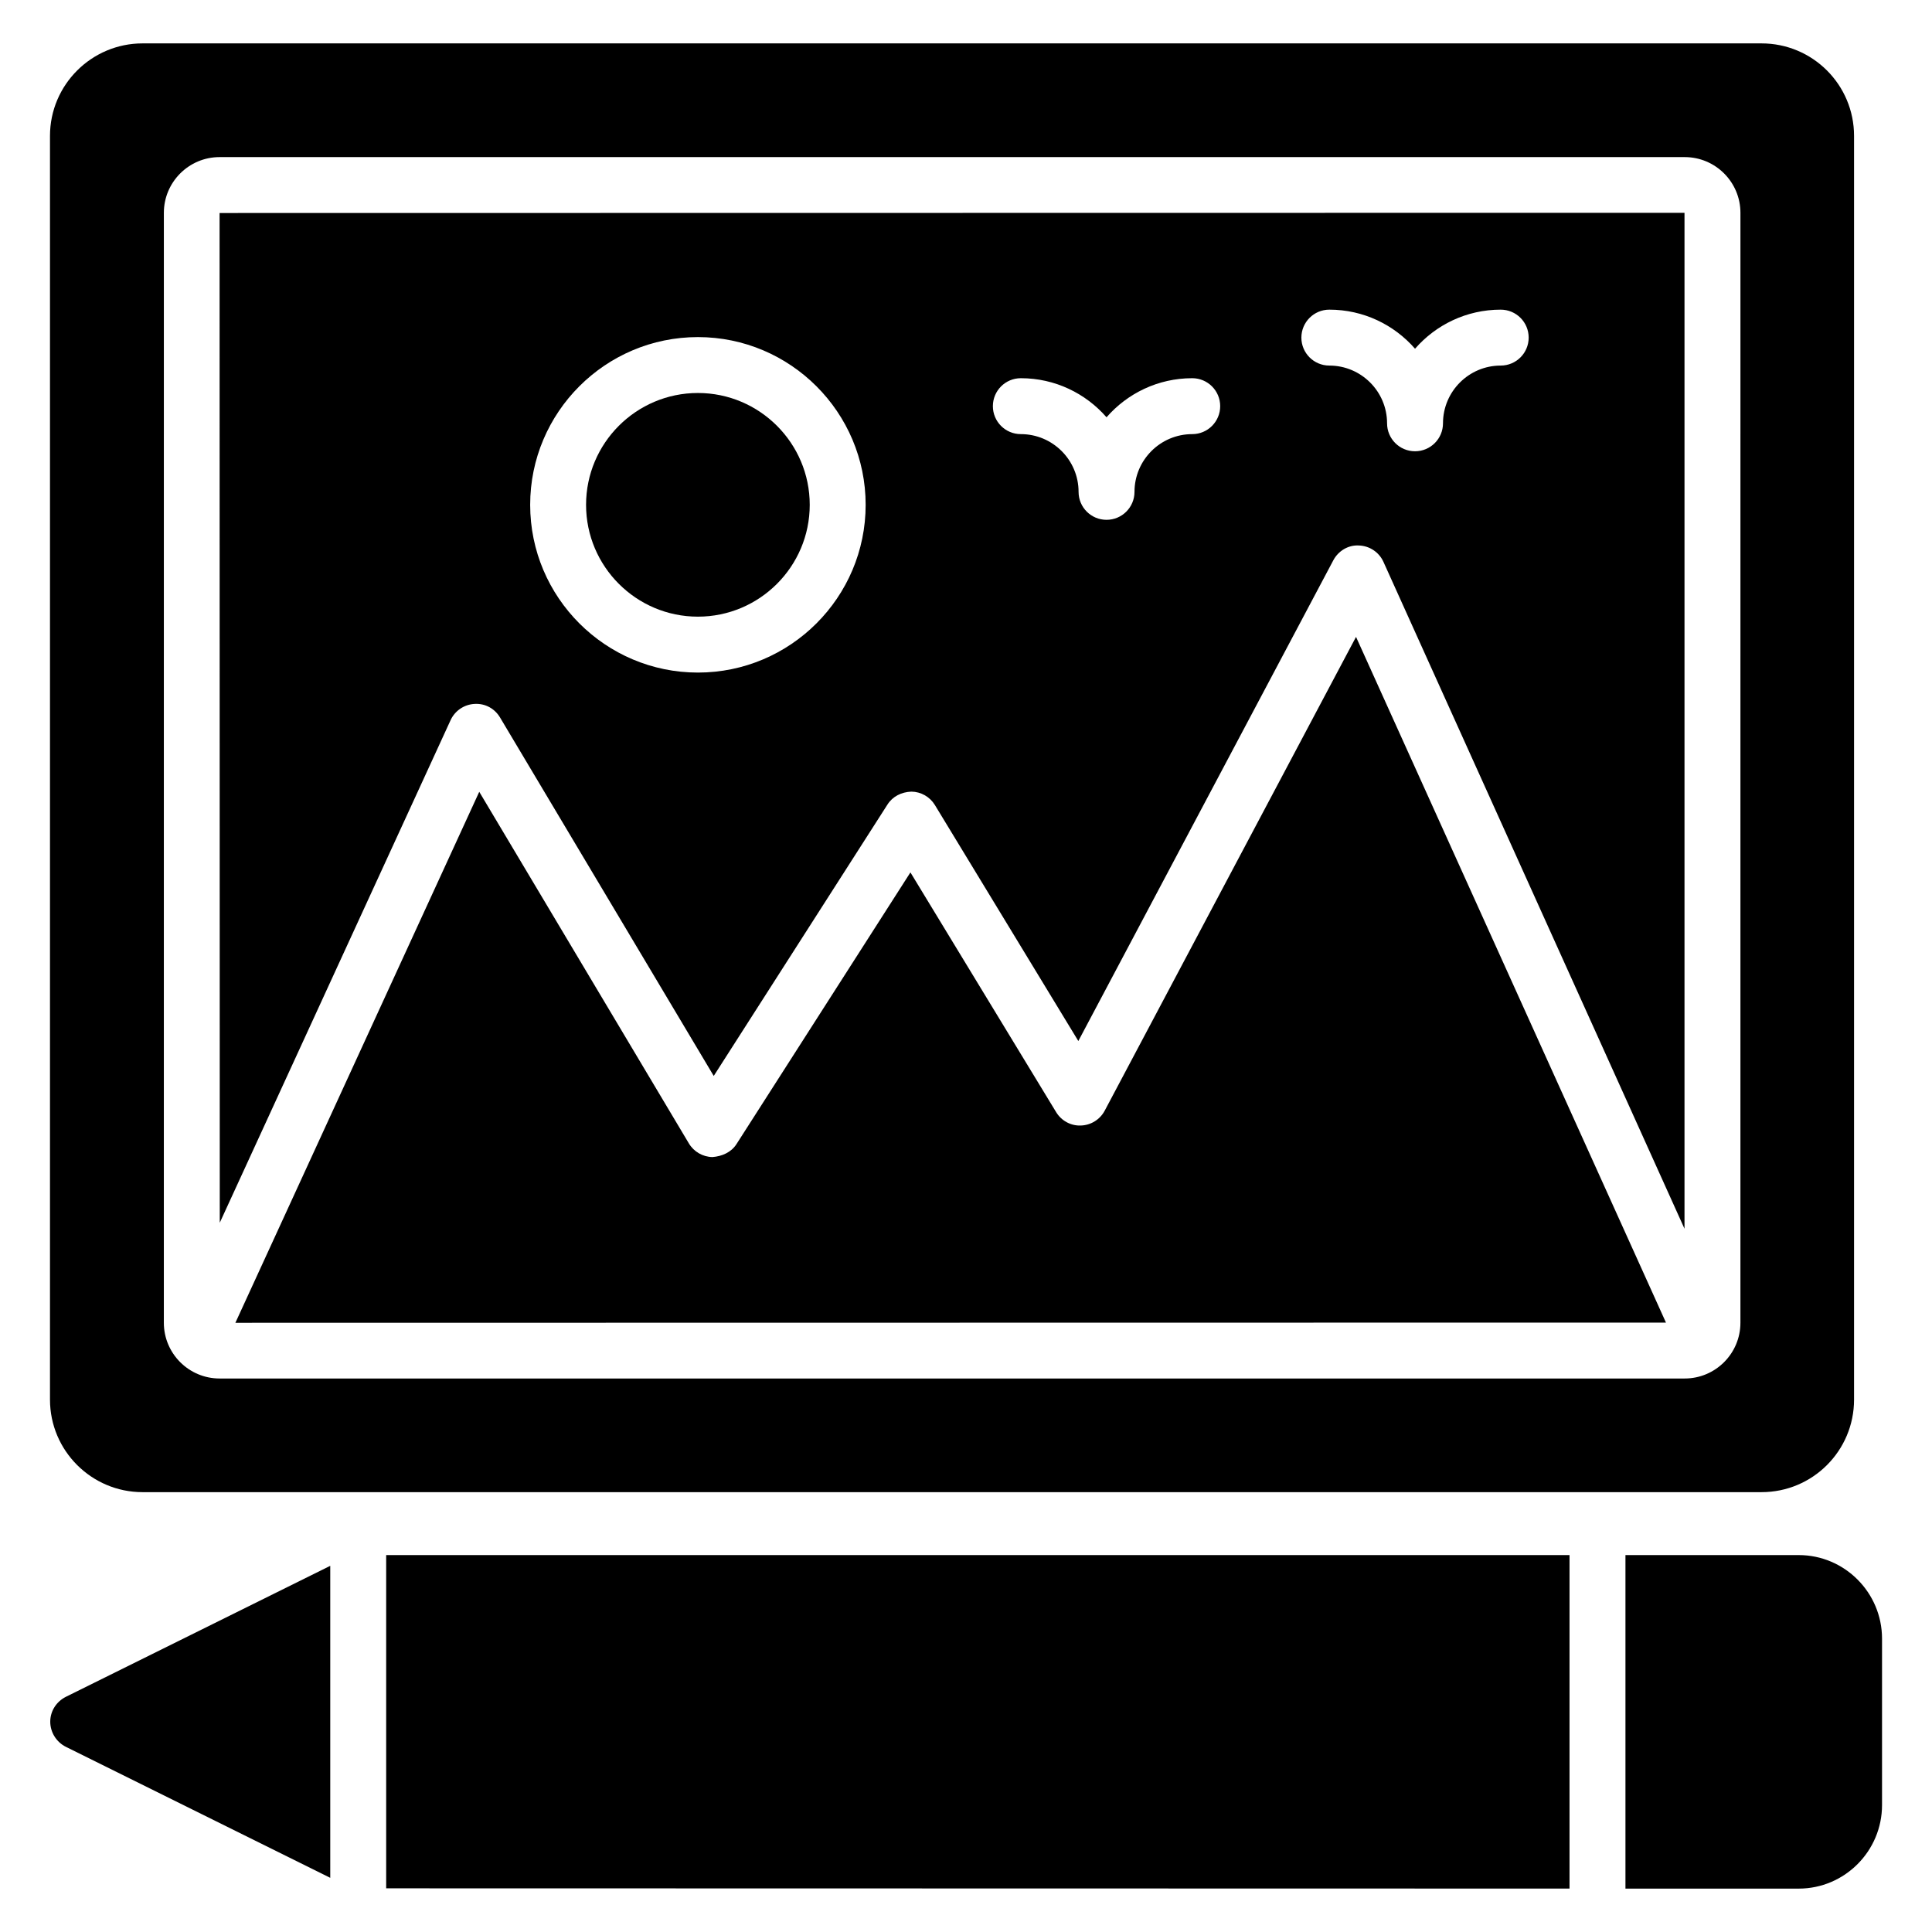
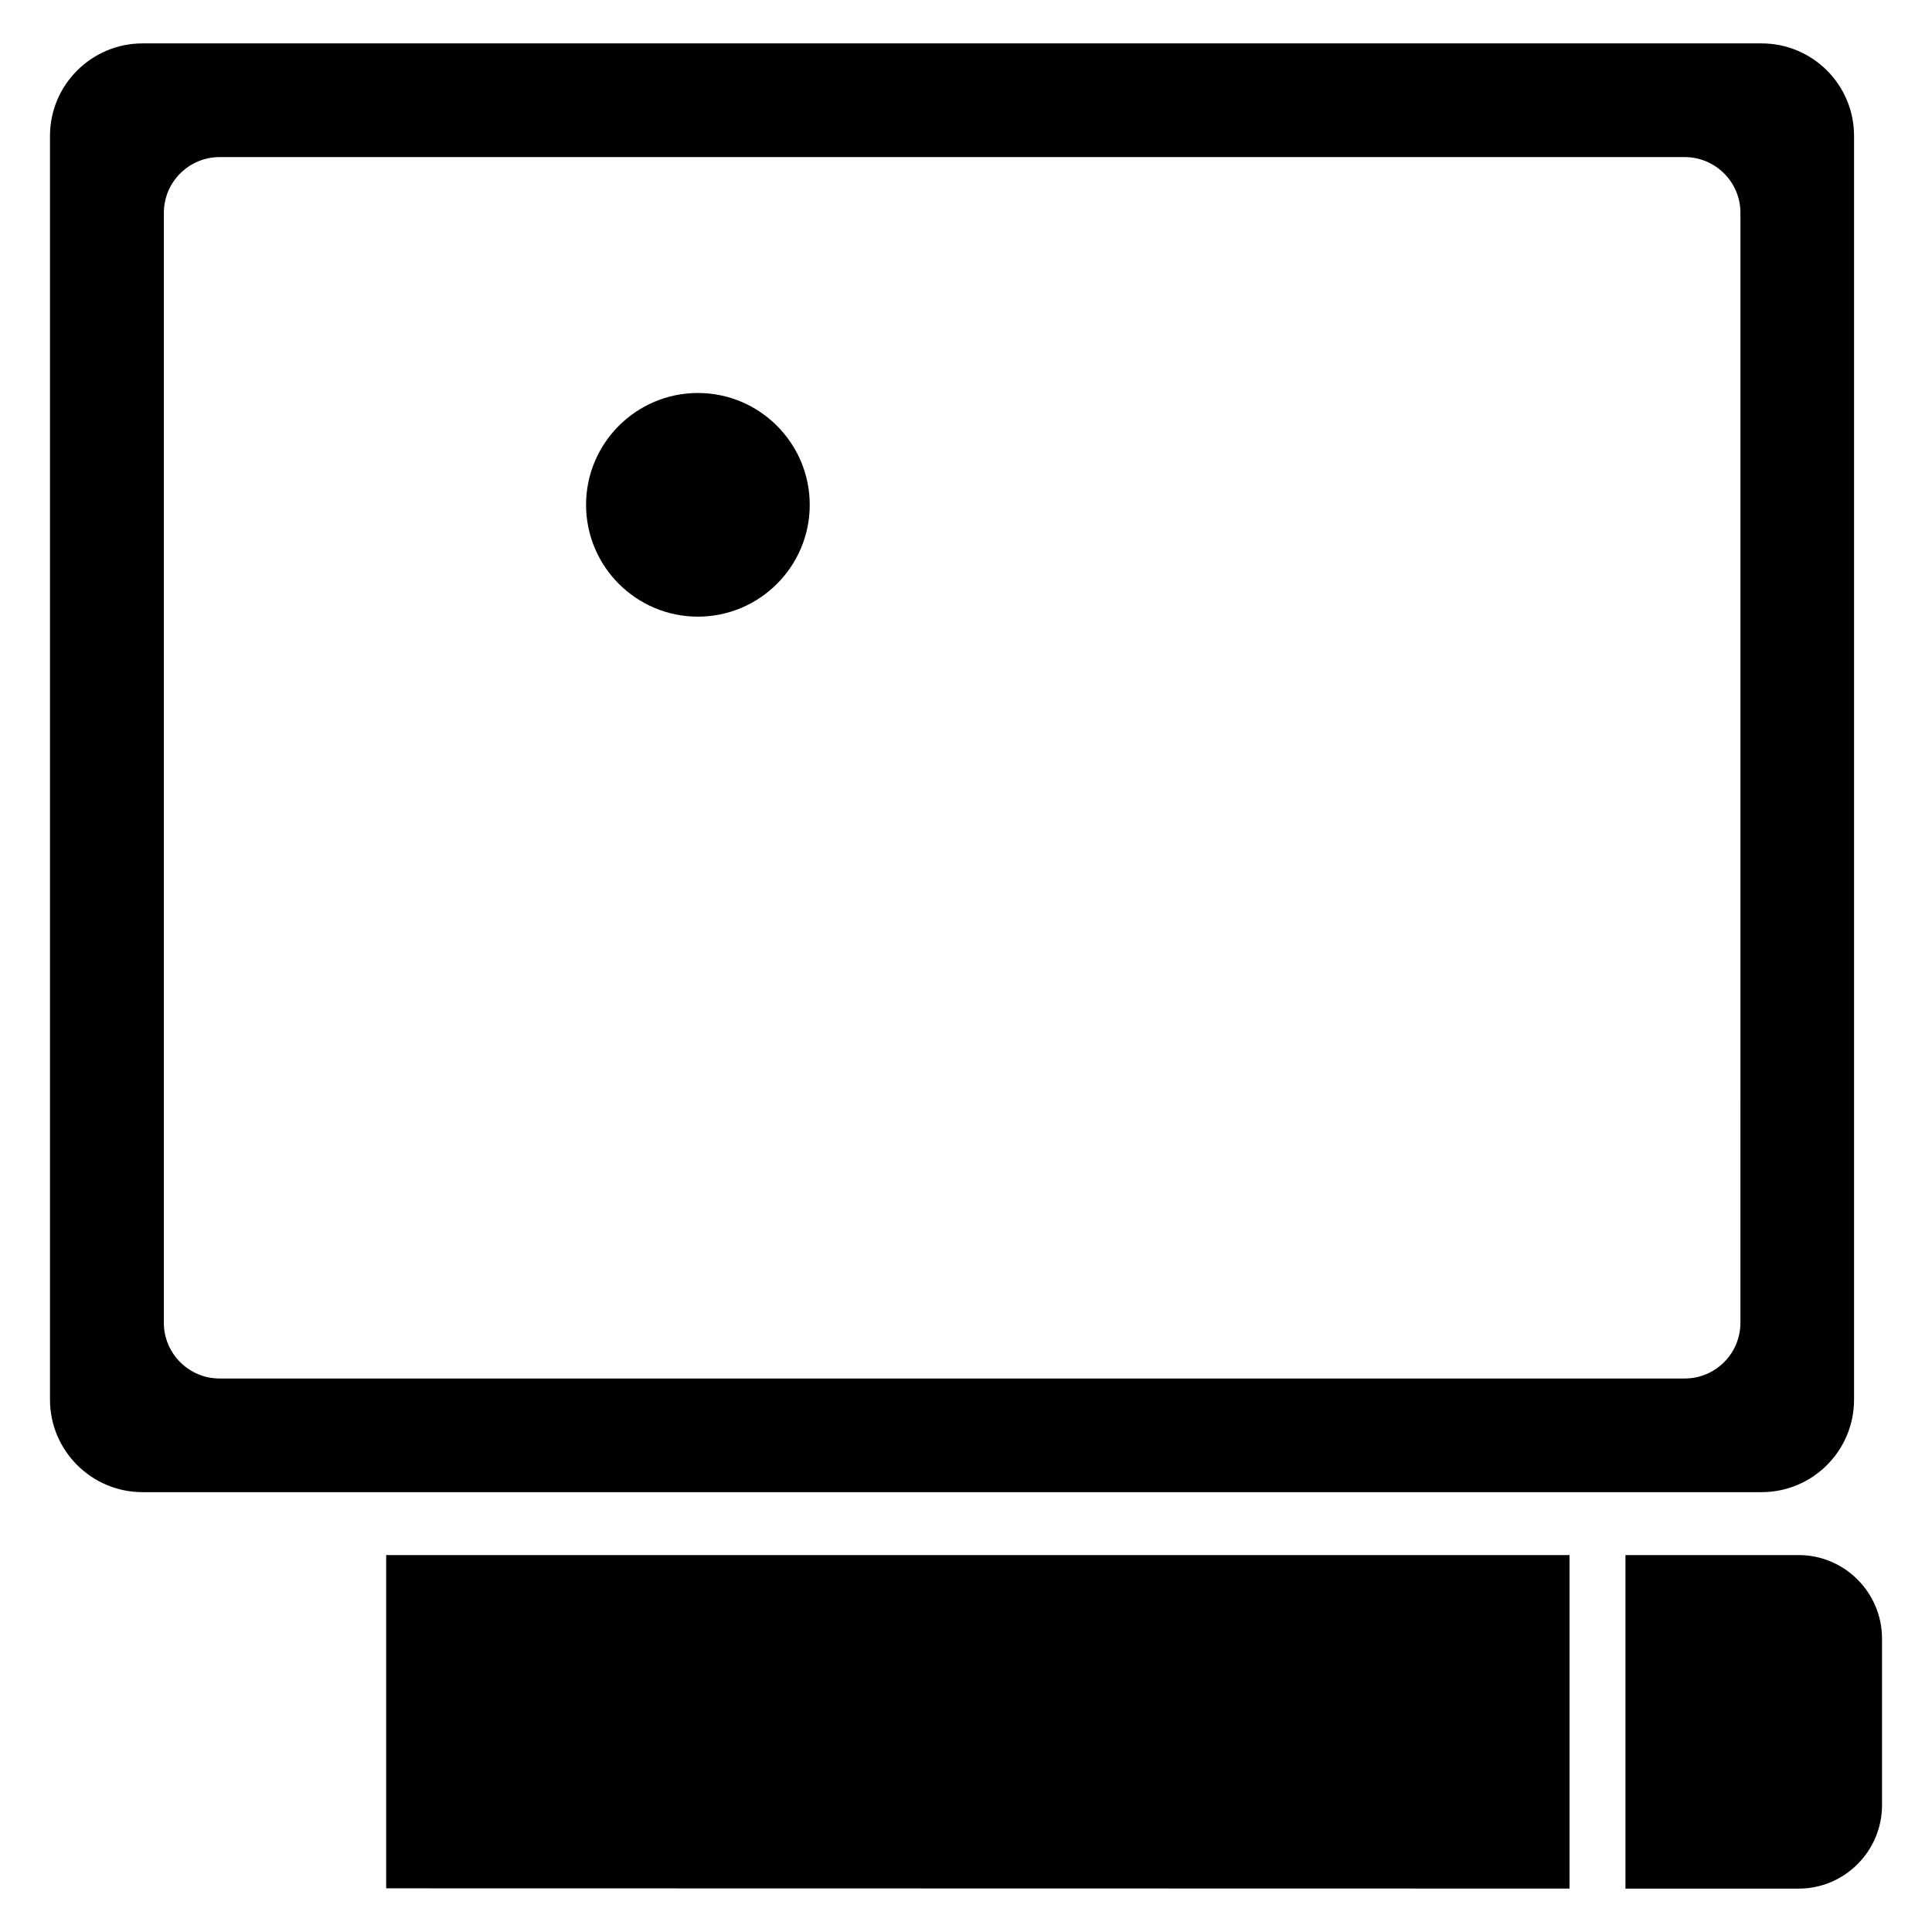
<svg xmlns="http://www.w3.org/2000/svg" fill="#000000" width="800px" height="800px" version="1.1" viewBox="144 144 512 512">
  <g>
-     <path d="m202.24 468.04 61.172-133.19c1.148-2.5 3.59-4.156 6.34-4.305 2.863-0.168 5.356 1.238 6.766 3.602l56.629 94.988 46.047-71.93c1.375-2.156 3.684-3.305 6.324-3.414 2.555 0.027 4.914 1.375 6.242 3.559l38.008 62.535 67.57-127.39c1.324-2.5 3.965-4.106 6.785-3.934 2.82 0.09 5.356 1.781 6.512 4.356l79.777 176.71v-269.23l-388.22 0.055zm294.05-241.98c9.051 0 17.184 4.012 22.711 10.355 5.519-6.34 13.652-10.355 22.703-10.355 4.094 0 7.41 3.316 7.41 7.41 0 4.09-3.312 7.41-7.41 7.41-8.438 0-15.297 6.867-15.297 15.301 0 4.09-3.312 7.41-7.41 7.41-4.094 0-7.41-3.316-7.41-7.41 0-8.438-6.867-15.301-15.301-15.301-4.094 0-7.41-3.316-7.41-7.41 0.008-4.094 3.32-7.41 7.414-7.41zm-81.758 18.168c9.051 0 17.184 4.016 22.711 10.355 5.527-6.34 13.66-10.355 22.711-10.355 4.094 0 7.41 3.316 7.41 7.41 0 4.09-3.312 7.41-7.41 7.41-8.438 0-15.301 6.867-15.301 15.301 0 4.09-3.312 7.41-7.41 7.41-4.094 0-7.41-3.316-7.41-7.41 0-8.438-6.867-15.301-15.301-15.301-4.094 0-7.41-3.316-7.41-7.41s3.316-7.41 7.41-7.41zm-85.578-10.895c24.512 0 44.453 19.941 44.453 44.453s-19.941 44.453-44.453 44.453-44.453-19.941-44.453-44.453c-0.004-24.516 19.938-44.453 44.453-44.453z" />
    <path d="m328.95 307.42c16.344 0 29.637-13.293 29.637-29.637 0-16.34-13.293-29.637-29.637-29.637s-29.637 13.293-29.637 29.637c0 16.34 13.289 29.637 29.637 29.637z" />
-     <path d="m436.76 438.34c-1.25 2.352-3.668 3.856-6.332 3.934-2.656 0.113-5.168-1.277-6.547-3.555l-38.609-63.523-46.109 72.023c-1.383 2.16-3.812 3.211-6.352 3.414-2.57-0.043-4.934-1.41-6.25-3.613l-55.555-93.184-64.629 140.72c84.254-0.012 250.79-0.035 379.12-0.055l-82.137-181.72z" />
    <path d="m610.82 155.5h-429.05c-13.484 0-24.523 10.965-24.523 24.523v334.89c0 13.559 11.039 24.523 24.523 24.523h429.05c13.559 0 24.523-10.965 24.523-24.523v-334.89c0-13.559-10.965-24.523-24.523-24.523zm-5.59 339.05c0 8.141-6.621 14.766-14.762 14.766h-388.28c-8.141 0-14.766-6.625-14.766-14.766l0.004-294.15c0-8.141 6.629-14.766 14.766-14.766h388.28c8.141 0 14.762 6.625 14.762 14.766z" />
    <path d="m559.94 556.11h-313.6v88.316c114.45 0.023 229.67 0.055 313.6 0.066z" />
    <path d="m620.68 556.11h-45.918v88.387c16.828 0 32.34 0.004 45.918 0.004 12.152 0 22.078-9.93 22.078-22.152v-44.082c0-12.227-9.93-22.156-22.078-22.156z" />
-     <path d="m231.52 558.96-70.055 34.711c-2.519 1.262-4.148 3.777-4.148 6.594 0 2.816 1.629 5.41 4.148 6.668l70.055 34.711z" />
  </g>
</svg>